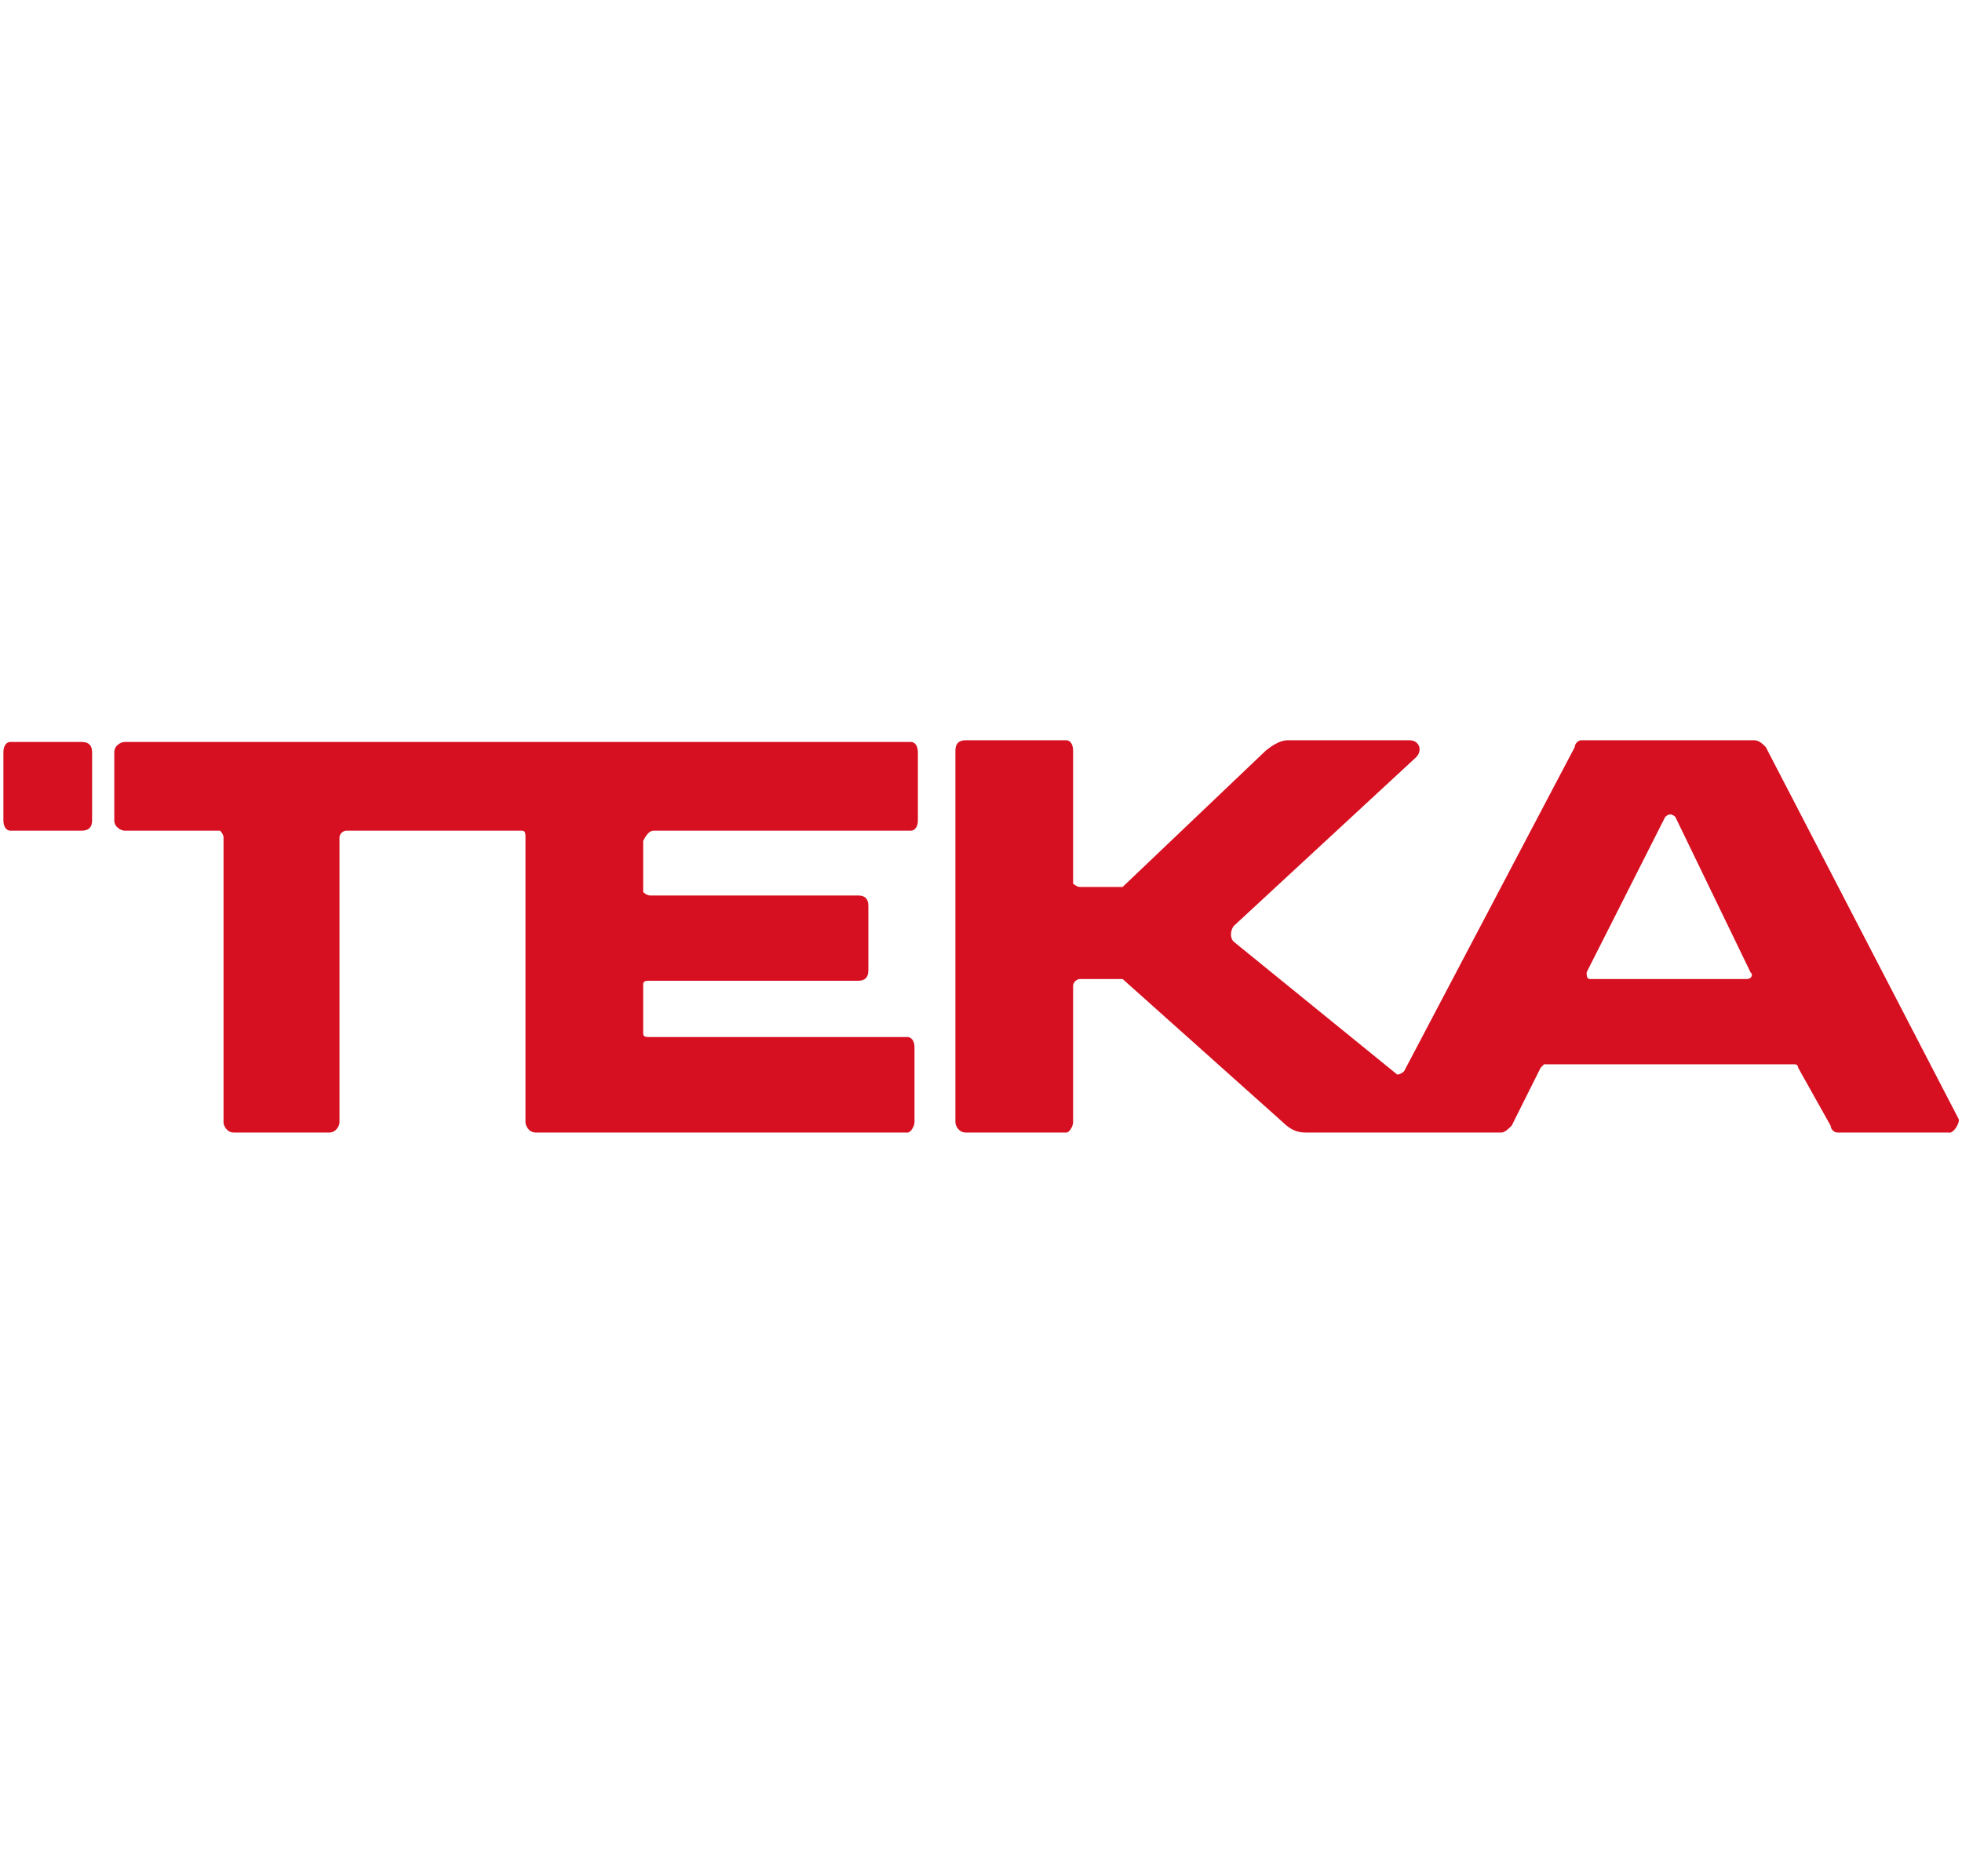
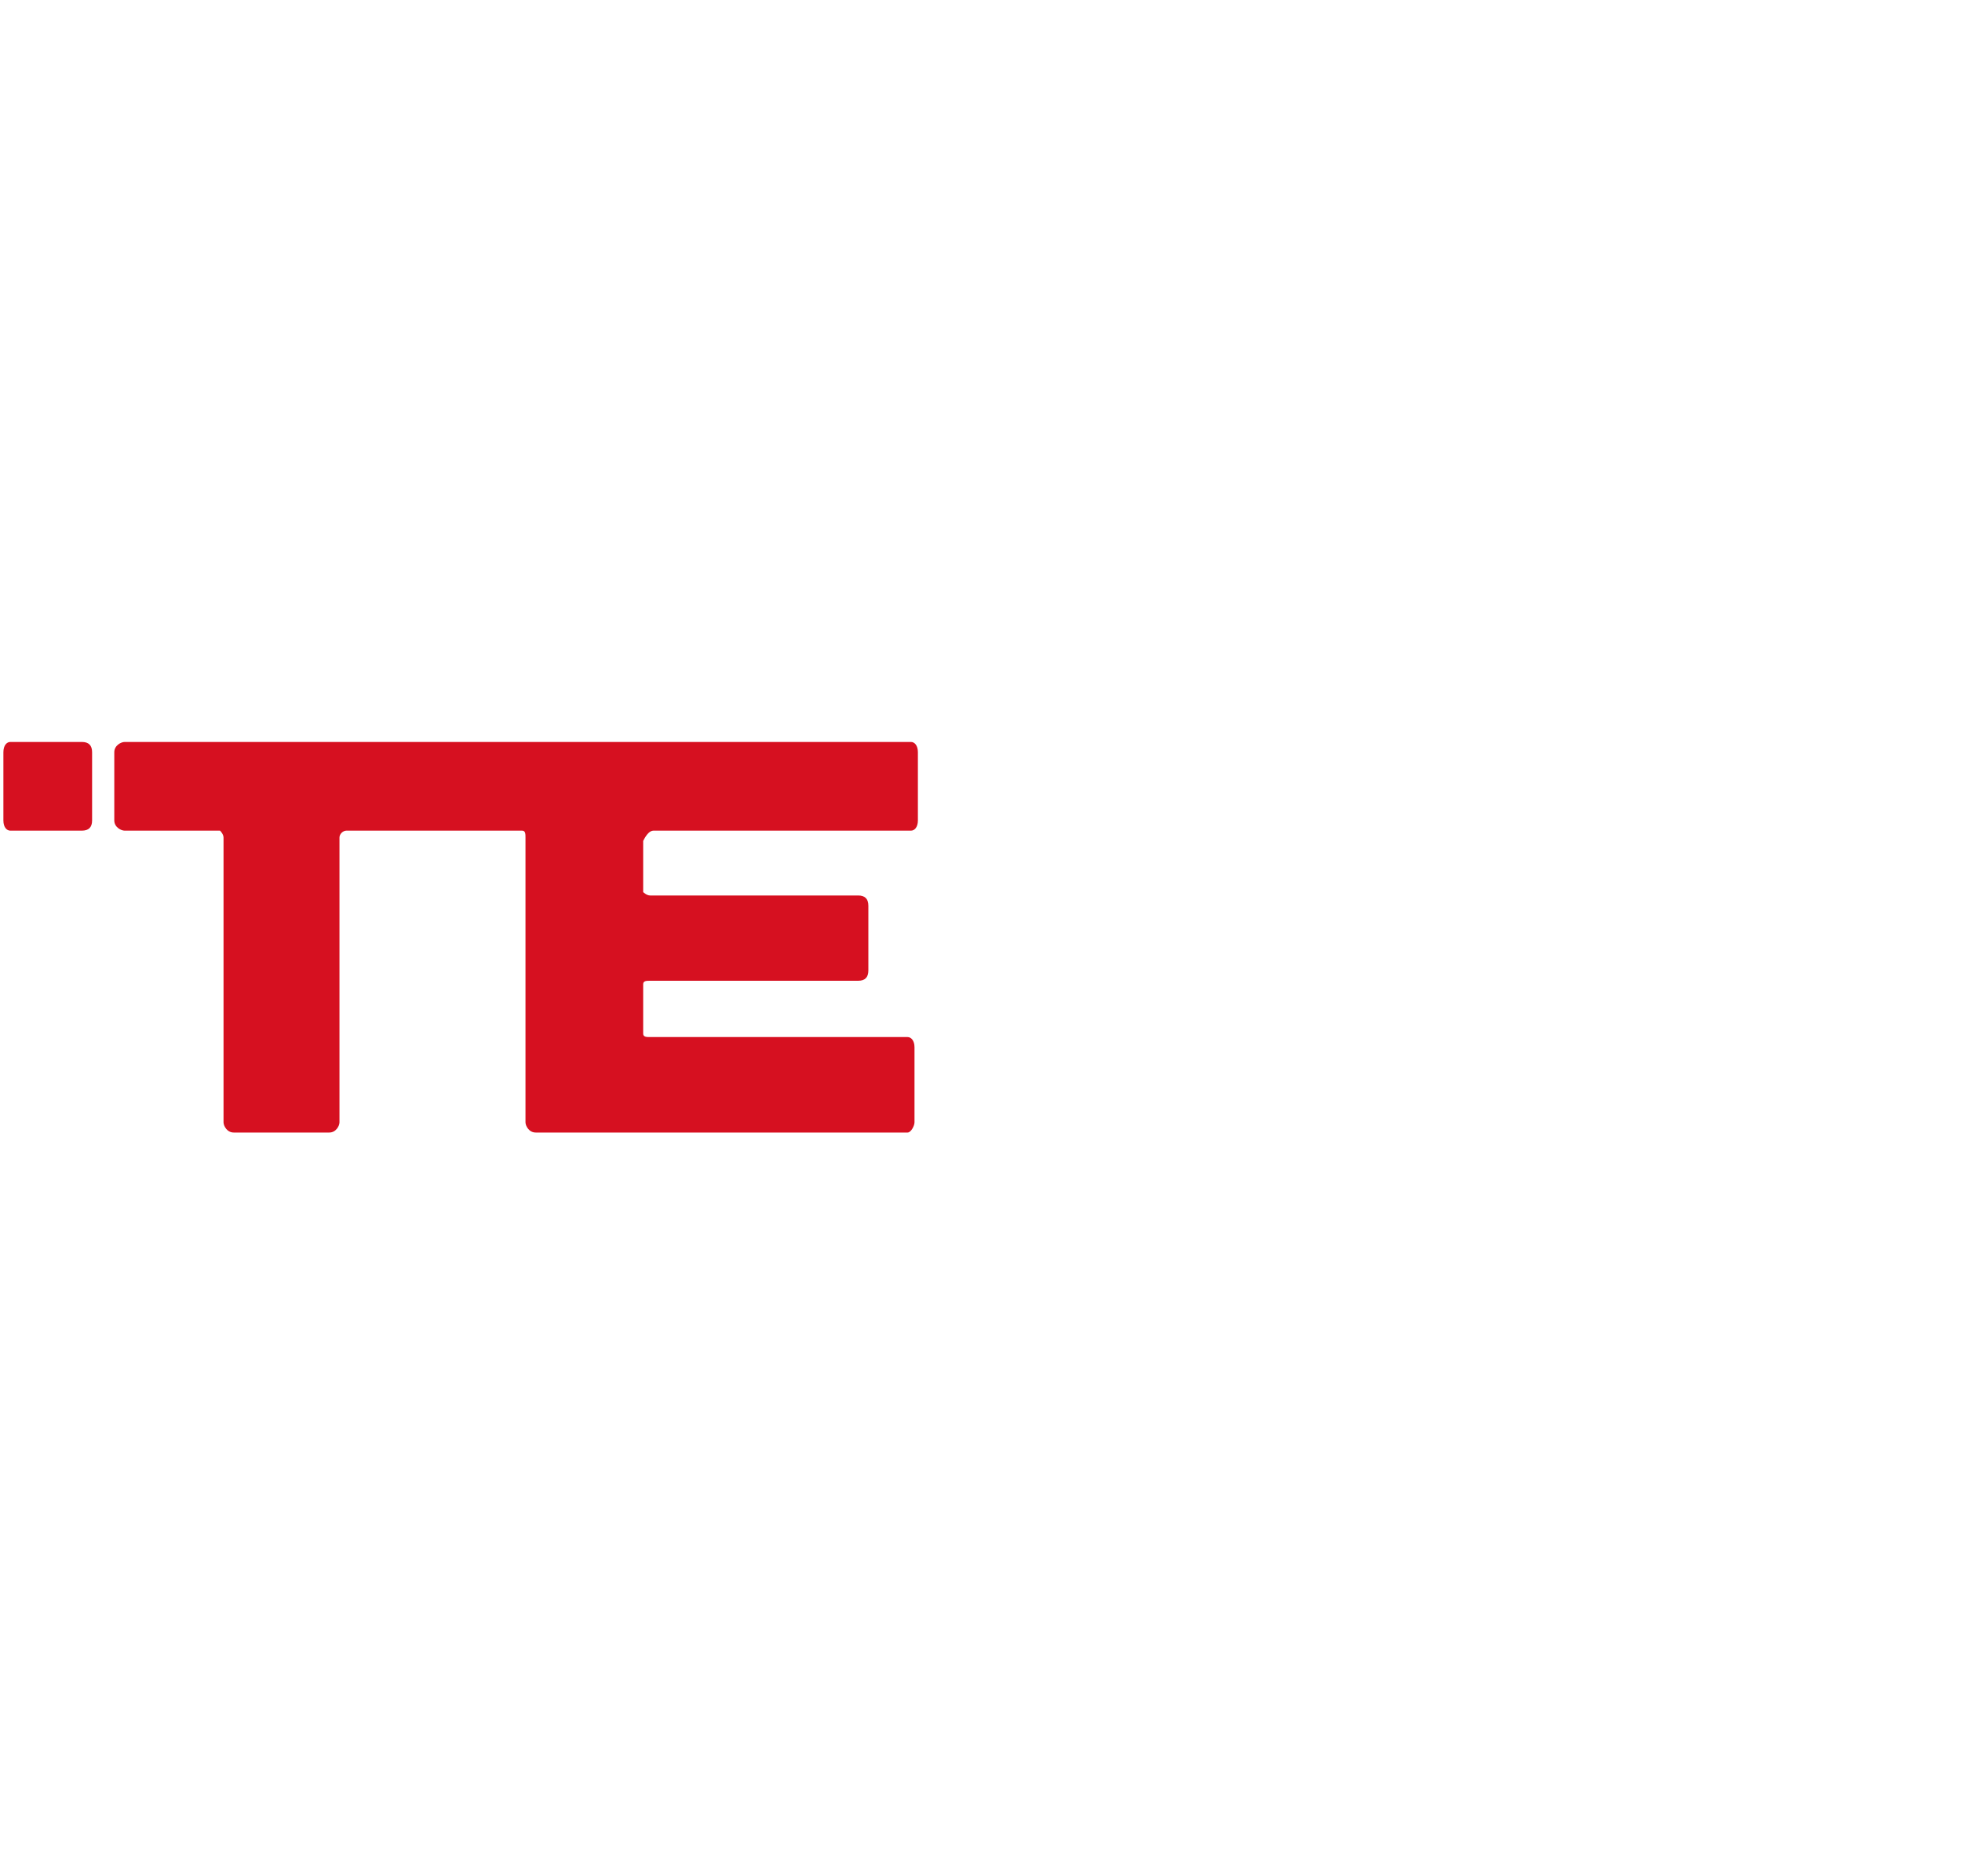
<svg xmlns="http://www.w3.org/2000/svg" width="115px" height="110px" viewBox="0 0 115 110" version="1.1">
  <g id="surface1">
    <path style=" stroke:none;fill-rule:evenodd;fill:rgb(83.922%,6.275%,12.549%);fill-opacity:1;" d="M 0.199 48.102 C 0.199 44.102 0.199 44.102 0.199 44.102 C 0.199 43.699 0.398 43.5 0.602 43.5 C 4.801 43.5 4.801 43.5 4.801 43.5 C 5.199 43.5 5.398 43.699 5.398 44.102 C 5.398 48.102 5.398 48.102 5.398 48.102 C 5.398 48.5 5.199 48.699 4.801 48.699 C 0.602 48.699 0.602 48.699 0.602 48.699 C 0.398 48.699 0.199 48.5 0.199 48.102 " />
-     <path style=" stroke:none;fill-rule:evenodd;fill:rgb(83.922%,6.275%,12.549%);fill-opacity:1;" d="M 114.801 65.602 C 103.5 43.801 103.5 43.801 103.5 43.801 C 103.301 43.602 103.102 43.398 102.801 43.398 C 92.699 43.398 92.699 43.398 92.699 43.398 C 92.5 43.398 92.301 43.602 92.301 43.801 C 82.301 62.801 82.301 62.801 82.301 62.801 C 82.102 63 81.898 63 81.898 63 C 72.301 55.199 72.301 55.199 72.301 55.199 C 72.102 55 72.102 54.602 72.301 54.301 C 83 44.398 83 44.398 83 44.398 C 83.398 44 83.199 43.398 82.602 43.398 C 75.5 43.398 75.5 43.398 75.5 43.398 C 75.102 43.398 74.699 43.602 74.199 44 C 65.801 52 65.801 52 65.801 52 C 65.801 52 65.801 52 65.602 52 C 63.301 52 63.301 52 63.301 52 C 63.102 52 62.898 51.801 62.898 51.801 C 62.898 44 62.898 44 62.898 44 C 62.898 43.602 62.699 43.398 62.5 43.398 C 56.602 43.398 56.602 43.398 56.602 43.398 C 56.199 43.398 56 43.602 56 44 C 56 65.801 56 65.801 56 65.801 C 56 66 56.199 66.398 56.602 66.398 C 62.5 66.398 62.5 66.398 62.5 66.398 C 62.699 66.398 62.898 66 62.898 65.801 C 62.898 57.801 62.898 57.801 62.898 57.801 C 62.898 57.602 63.102 57.398 63.301 57.398 C 65.602 57.398 65.602 57.398 65.602 57.398 L 65.801 57.398 C 75.199 65.801 75.199 65.801 75.199 65.801 C 75.602 66.199 76 66.398 76.5 66.398 C 80.5 66.398 80.5 66.398 80.5 66.398 C 88 66.398 88 66.398 88 66.398 C 88.199 66.398 88.398 66.199 88.602 66 C 90.301 62.602 90.301 62.602 90.301 62.602 L 90.5 62.398 C 105.199 62.398 105.199 62.398 105.199 62.398 C 105.398 62.398 105.398 62.602 105.398 62.602 C 107.301 66 107.301 66 107.301 66 C 107.301 66.199 107.5 66.398 107.699 66.398 C 114.199 66.398 114.199 66.398 114.199 66.398 C 114.5 66.5 114.898 65.801 114.801 65.602 M 102.398 57.398 C 93.199 57.398 93.199 57.398 93.199 57.398 C 93 57.398 93 57.199 93 57 C 97.602 47.898 97.602 47.898 97.602 47.898 C 97.801 47.699 98 47.699 98.199 47.898 C 102.602 57 102.602 57 102.602 57 C 102.801 57.199 102.602 57.398 102.398 57.398 Z M 102.398 57.398 " />
    <path style=" stroke:none;fill-rule:evenodd;fill:rgb(83.922%,6.275%,12.549%);fill-opacity:1;" d="M 38.301 48.699 C 53.398 48.699 53.398 48.699 53.398 48.699 C 53.602 48.699 53.801 48.5 53.801 48.102 C 53.801 44.102 53.801 44.102 53.801 44.102 C 53.801 43.699 53.602 43.5 53.398 43.5 C 7.301 43.5 7.301 43.5 7.301 43.5 C 7.102 43.5 6.699 43.699 6.699 44.102 C 6.699 48.102 6.699 48.102 6.699 48.102 C 6.699 48.5 7.102 48.699 7.301 48.699 C 12.898 48.699 12.898 48.699 12.898 48.699 C 12.898 48.699 13.102 48.898 13.102 49.102 C 13.102 65.801 13.102 65.801 13.102 65.801 C 13.102 66 13.301 66.398 13.699 66.398 C 19.301 66.398 19.301 66.398 19.301 66.398 C 19.699 66.398 19.898 66 19.898 65.801 C 19.898 49.102 19.898 49.102 19.898 49.102 C 19.898 48.898 20.102 48.699 20.301 48.699 C 30.602 48.699 30.602 48.699 30.602 48.699 C 30.801 48.699 30.801 48.898 30.801 49.102 C 30.801 65.801 30.801 65.801 30.801 65.801 C 30.801 66 31 66.398 31.398 66.398 C 53.199 66.398 53.199 66.398 53.199 66.398 C 53.398 66.398 53.602 66 53.602 65.801 C 53.602 61.398 53.602 61.398 53.602 61.398 C 53.602 61 53.398 60.801 53.199 60.801 C 38.102 60.801 38.102 60.801 38.102 60.801 C 37.898 60.801 37.699 60.801 37.699 60.602 C 37.699 57.699 37.699 57.699 37.699 57.699 C 37.699 57.5 37.898 57.5 38.102 57.5 C 50.301 57.5 50.301 57.5 50.301 57.5 C 50.699 57.5 50.898 57.301 50.898 56.898 C 50.898 53.102 50.898 53.102 50.898 53.102 C 50.898 52.699 50.699 52.5 50.301 52.5 C 38.102 52.5 38.102 52.5 38.102 52.5 C 37.898 52.5 37.699 52.301 37.699 52.301 C 37.699 49.301 37.699 49.301 37.699 49.301 C 37.898 48.898 38.102 48.699 38.301 48.699 " />
  </g>
</svg>